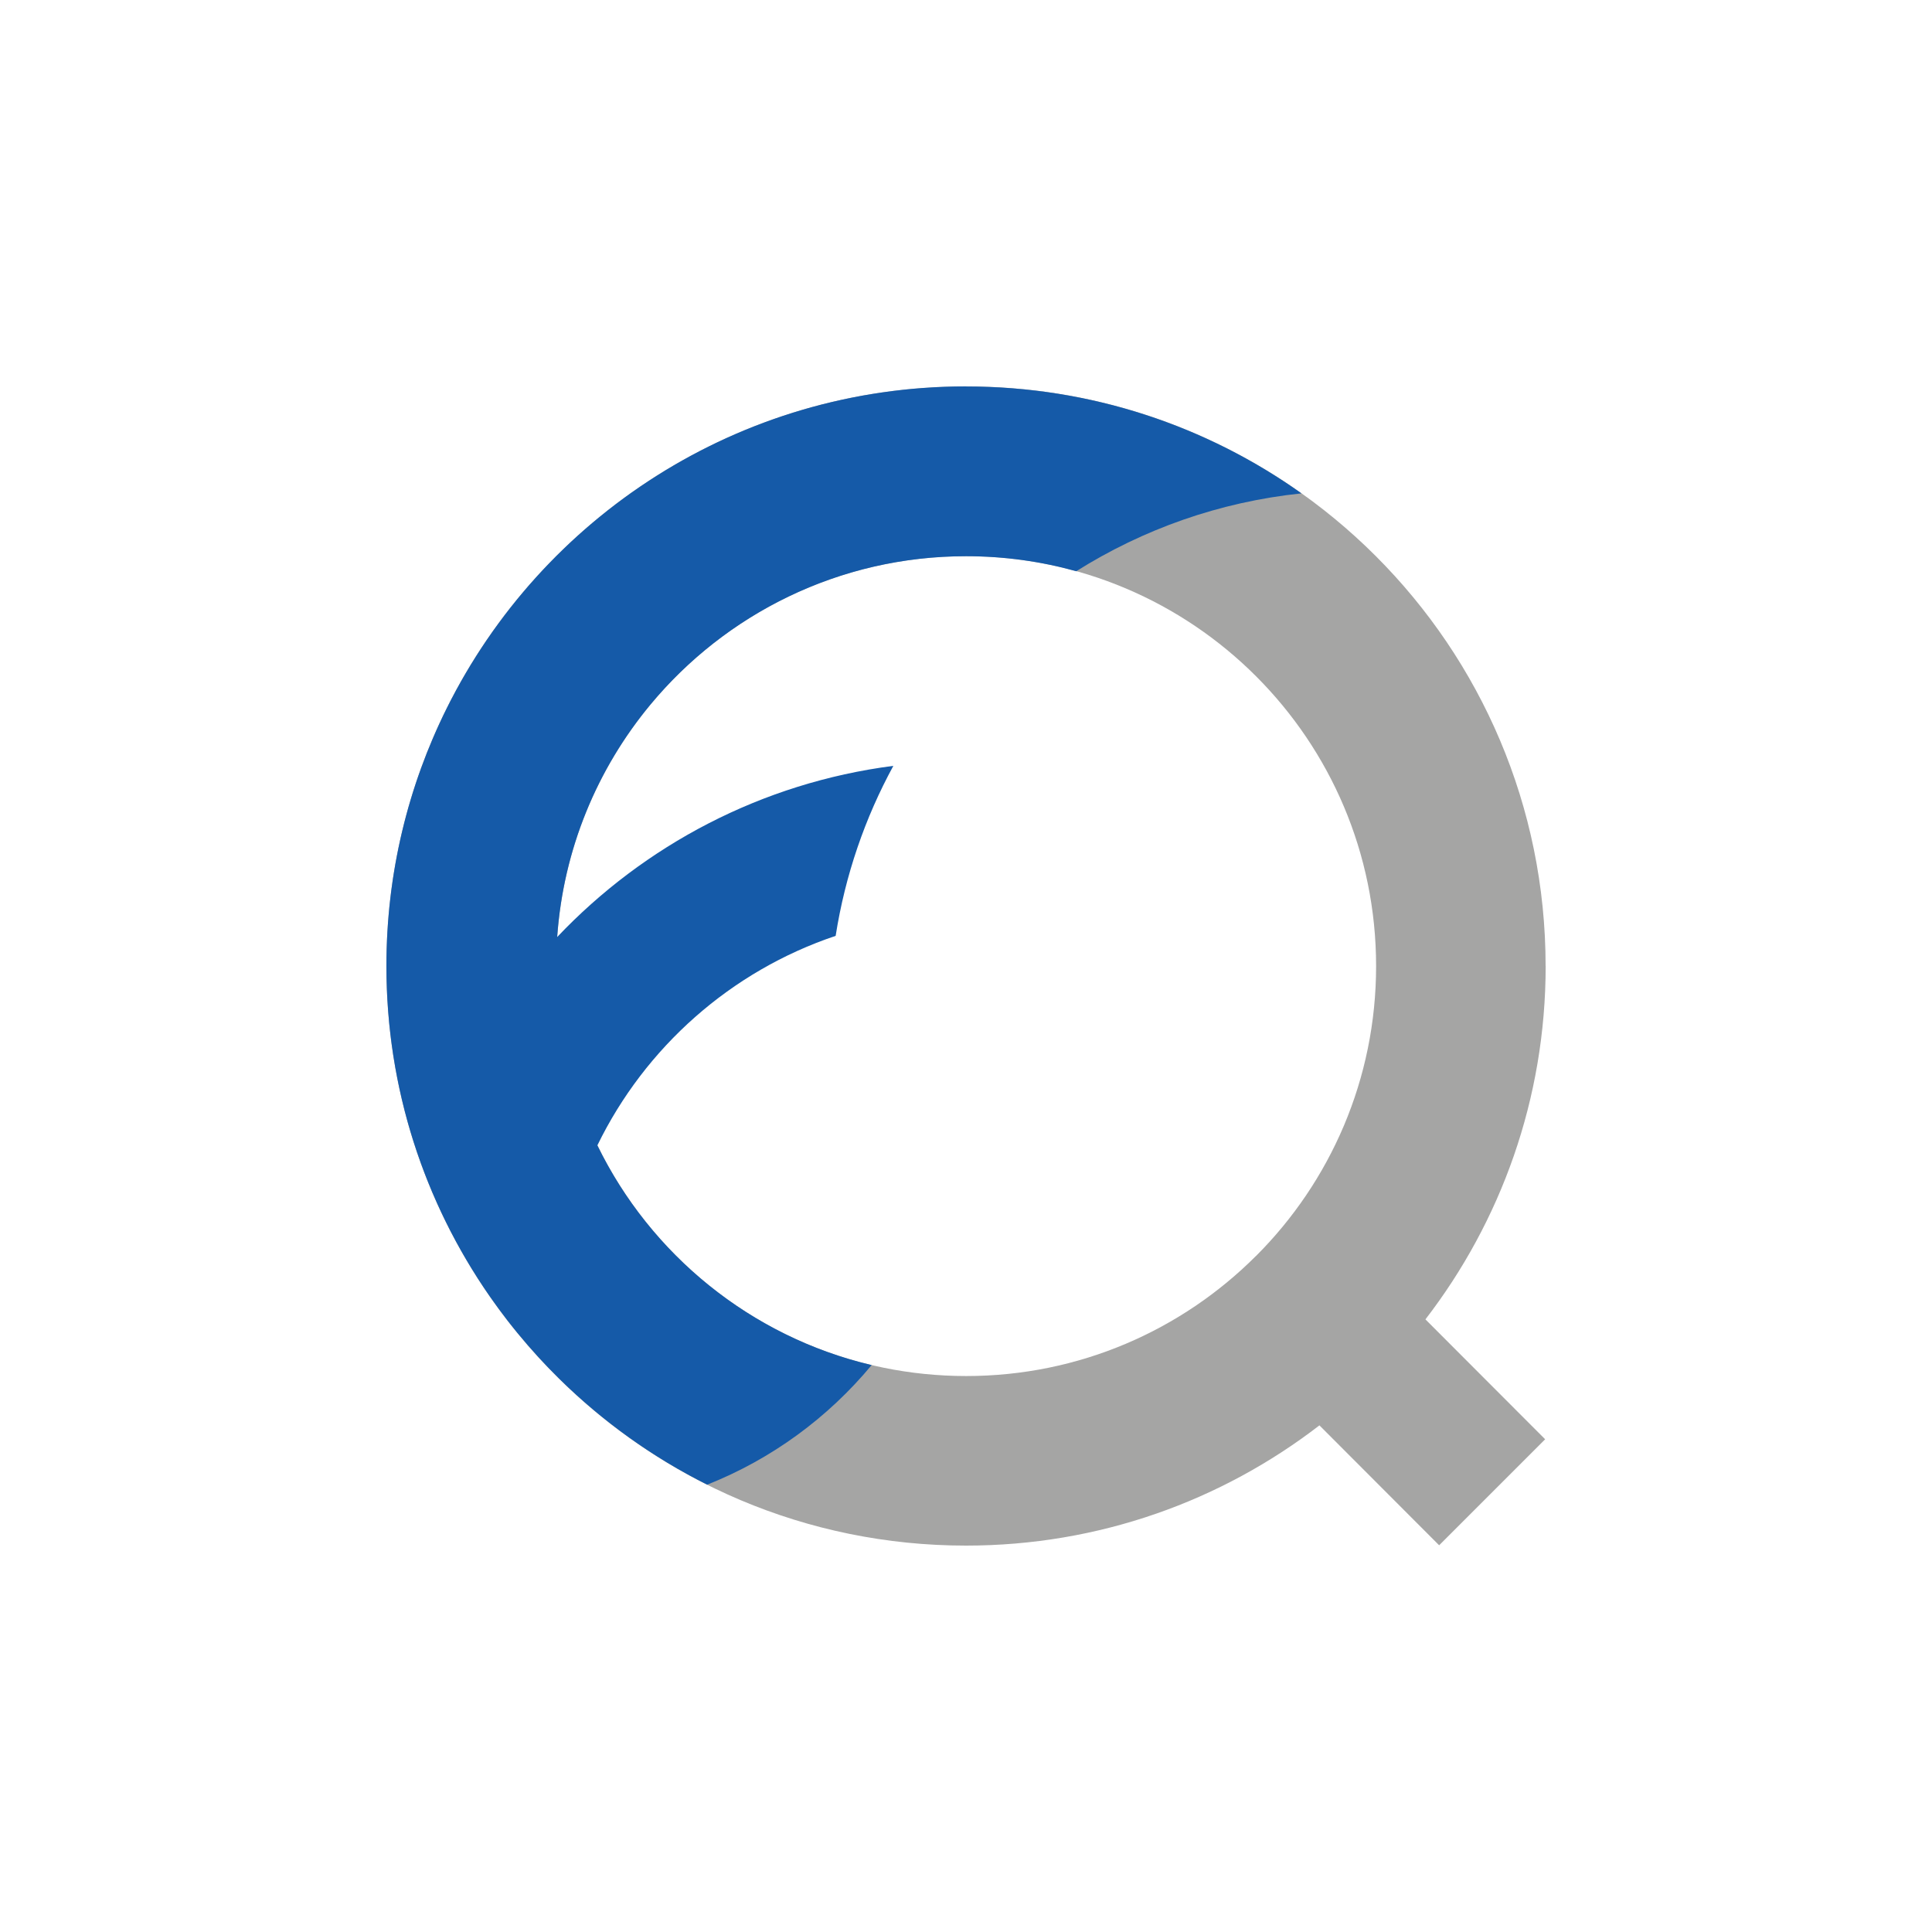
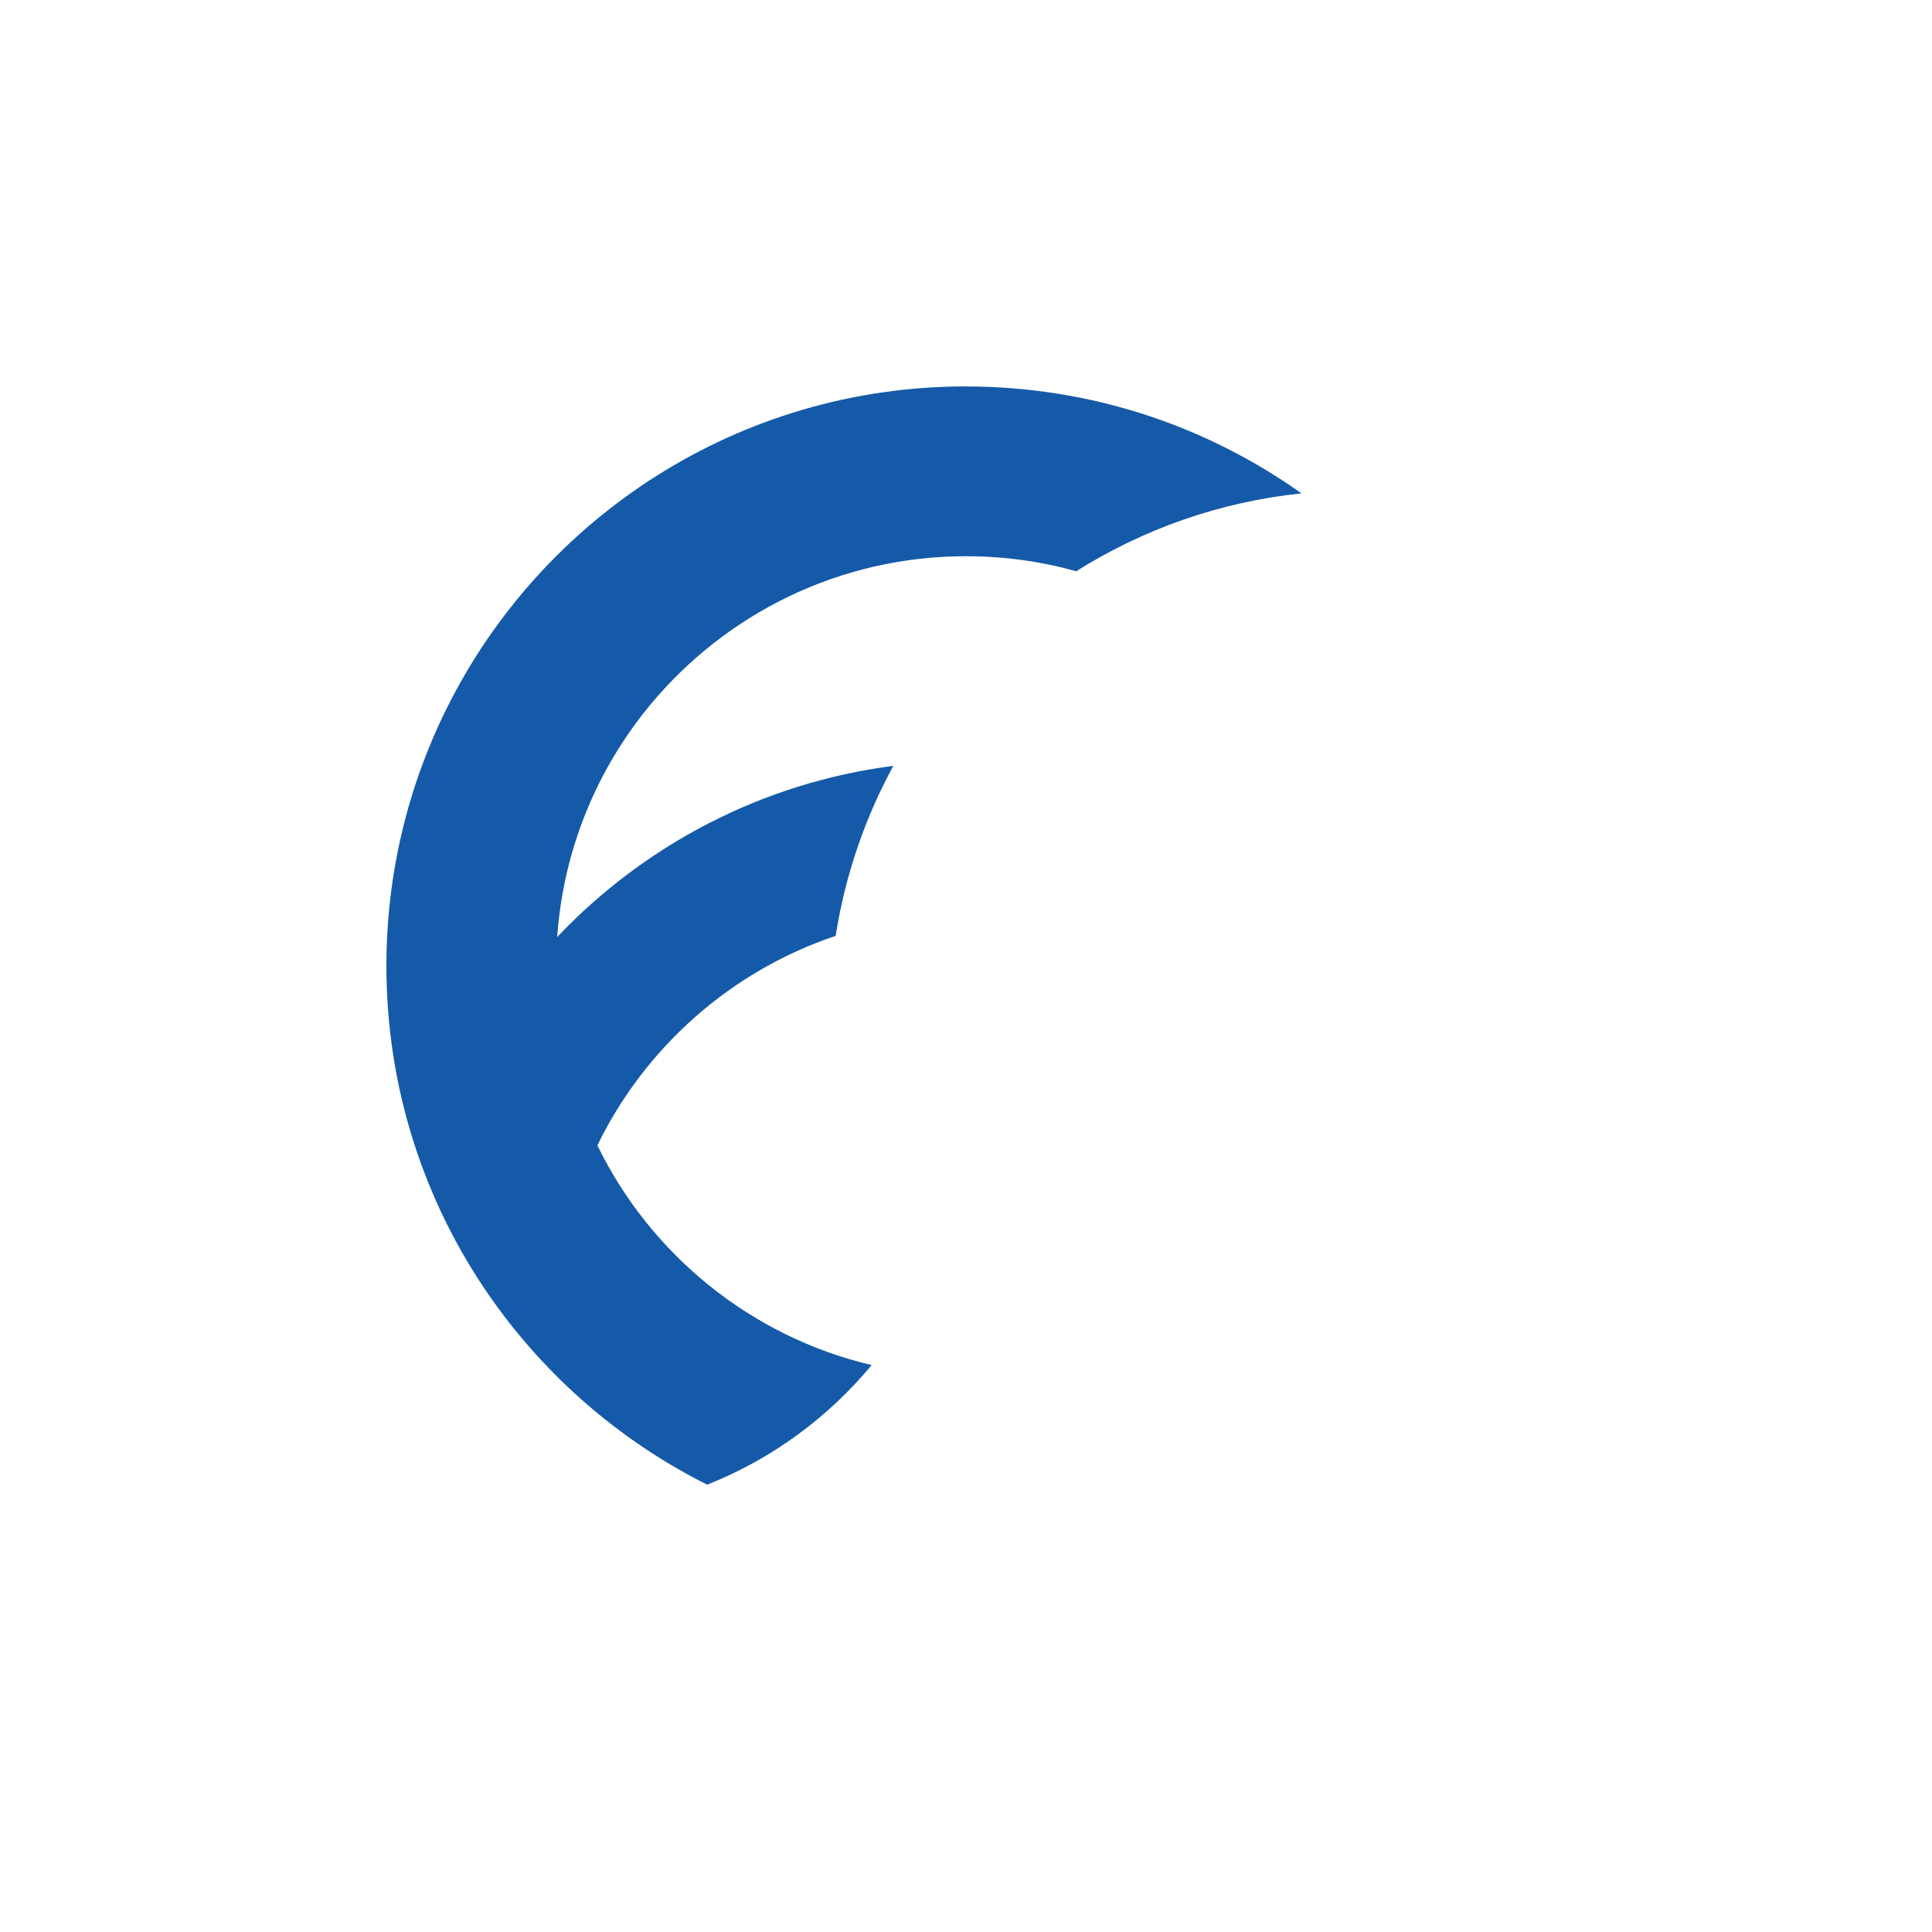
<svg xmlns="http://www.w3.org/2000/svg" id="uuid-a3568fcc-8961-48d1-a40f-df0f968fa374" viewBox="0 0 300 300">
  <g id="uuid-90dcc731-1995-4b8e-8c2d-5131667a228d">
    <g id="uuid-f42eee06-bc7e-45ad-b6ec-c9a1c1a33344">
-       <path id="uuid-16c03e3e-3a9a-4bc5-96f0-c030296cecd6" d="m240,150c0-49.71-40.29-90-90-90s-90,40.29-90,90,40.29,90,90,90c20.66,0,39.69-6.96,54.88-18.67l18.59,18.62,16.46-16.46-18.59-18.62c11.7-15.19,18.67-34.22,18.67-54.88Zm-153.64.02c0-35.16,28.5-63.66,63.66-63.66s63.66,28.5,63.66,63.66c0,17.57-7.12,33.49-18.64,45h-.01c-11.52,11.53-27.43,18.65-45,18.65-35.16,0-63.66-28.5-63.66-63.66Z" fill="#a5a5a4" stroke-width="0" />
      <path id="uuid-d04fd0c2-9679-49db-9d3c-269636348b49" d="m150,60c-35.33,0-65.9,20.36-80.63,49.98-5.99,12.05-9.37,25.64-9.37,40.02,0,19.04,5.92,36.7,16.01,51.24,0,0,.01.02.02.03.92,1.32,1.87,2.61,2.85,3.88,0,0,.01.02.02.02.48.62.98,1.24,1.48,1.85.03.03.05.06.08.09.98,1.2,2,2.37,3.04,3.51.06.06.12.13.17.19,1.02,1.11,2.07,2.2,3.15,3.26.04.04.08.08.12.12,0,0,0,0,0,0,6.69,6.57,14.4,12.11,22.87,16.35,10.01-3.97,18.77-10.41,25.54-18.57-18.77-4.43-34.33-17.17-42.59-34.12,7.42-15.24,20.75-27.08,37-32.53,1.48-9.43,4.56-18.33,8.96-26.4-20.46,2.64-38.69,12.34-52.2,26.58,0,0,0,0,0,0,.96-13.67,6.24-26.16,14.48-36.09,11.68-14.07,29.3-23.04,49.01-23.04,5.93,0,11.66.81,17.11,2.33,10.33-6.5,22.21-10.76,34.97-12.09-14.7-10.45-32.68-16.6-52.09-16.6Z" fill="#155aa8" stroke-width="0" />
    </g>
  </g>
</svg>